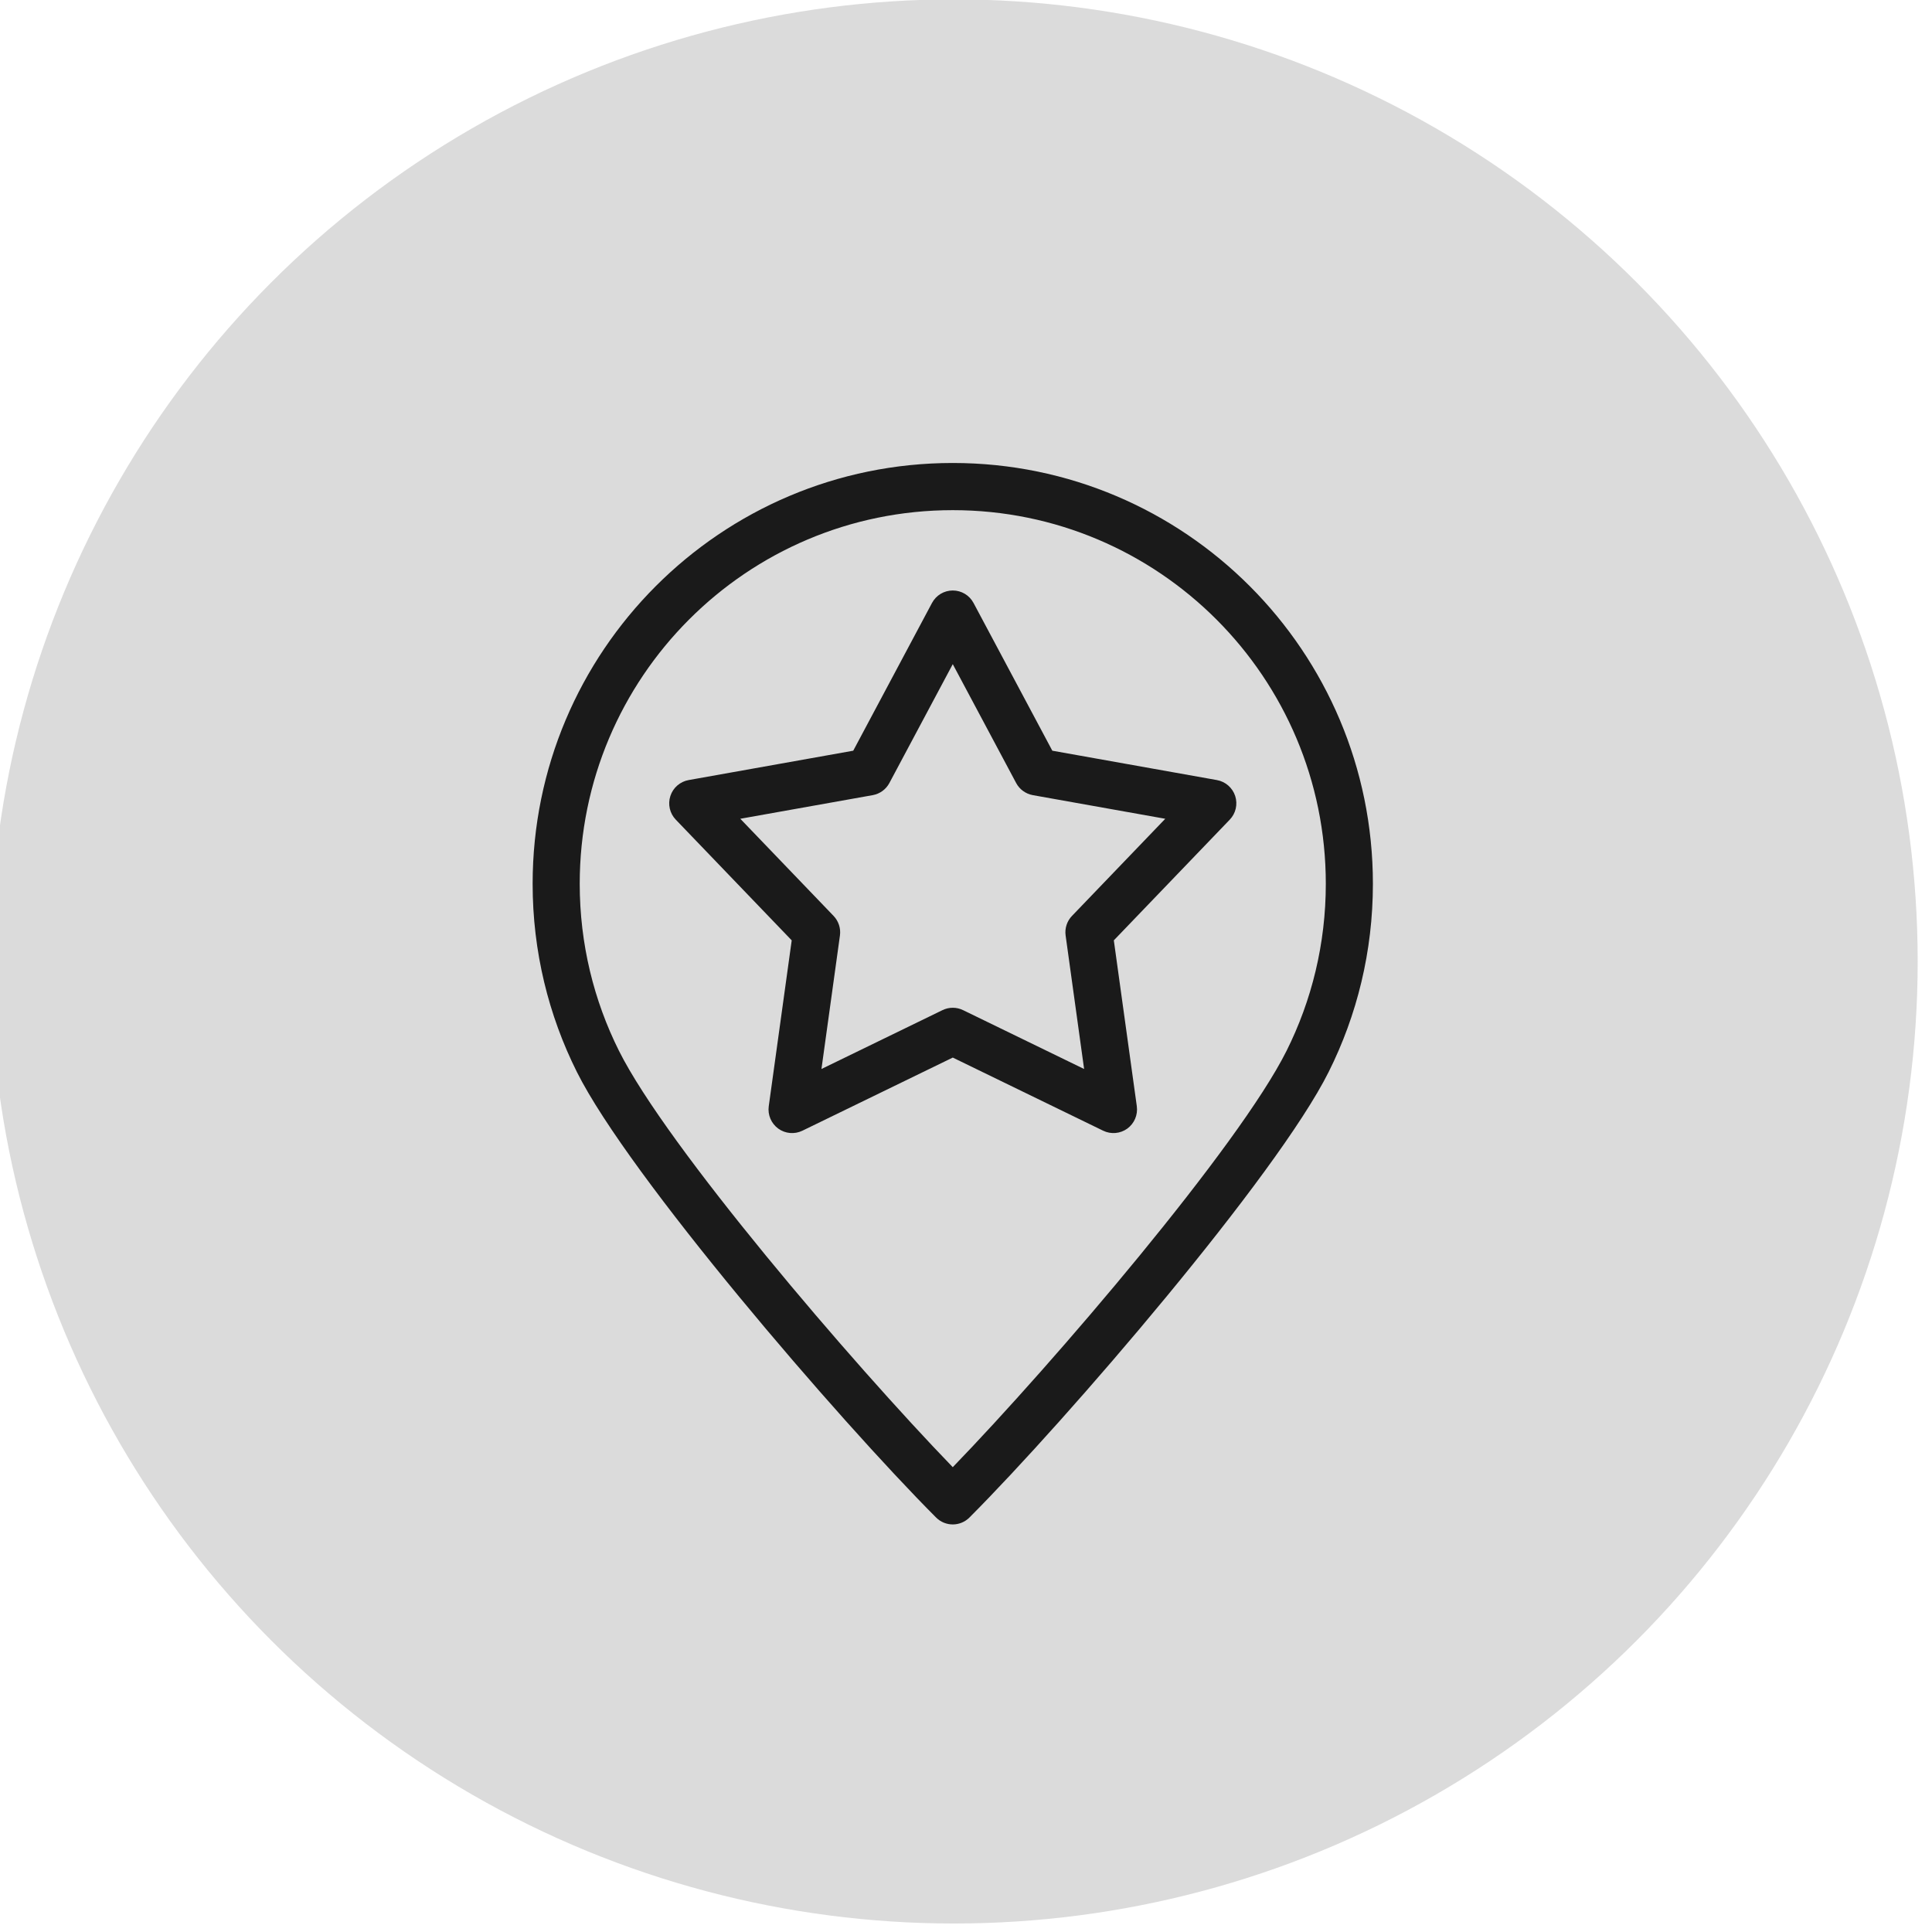
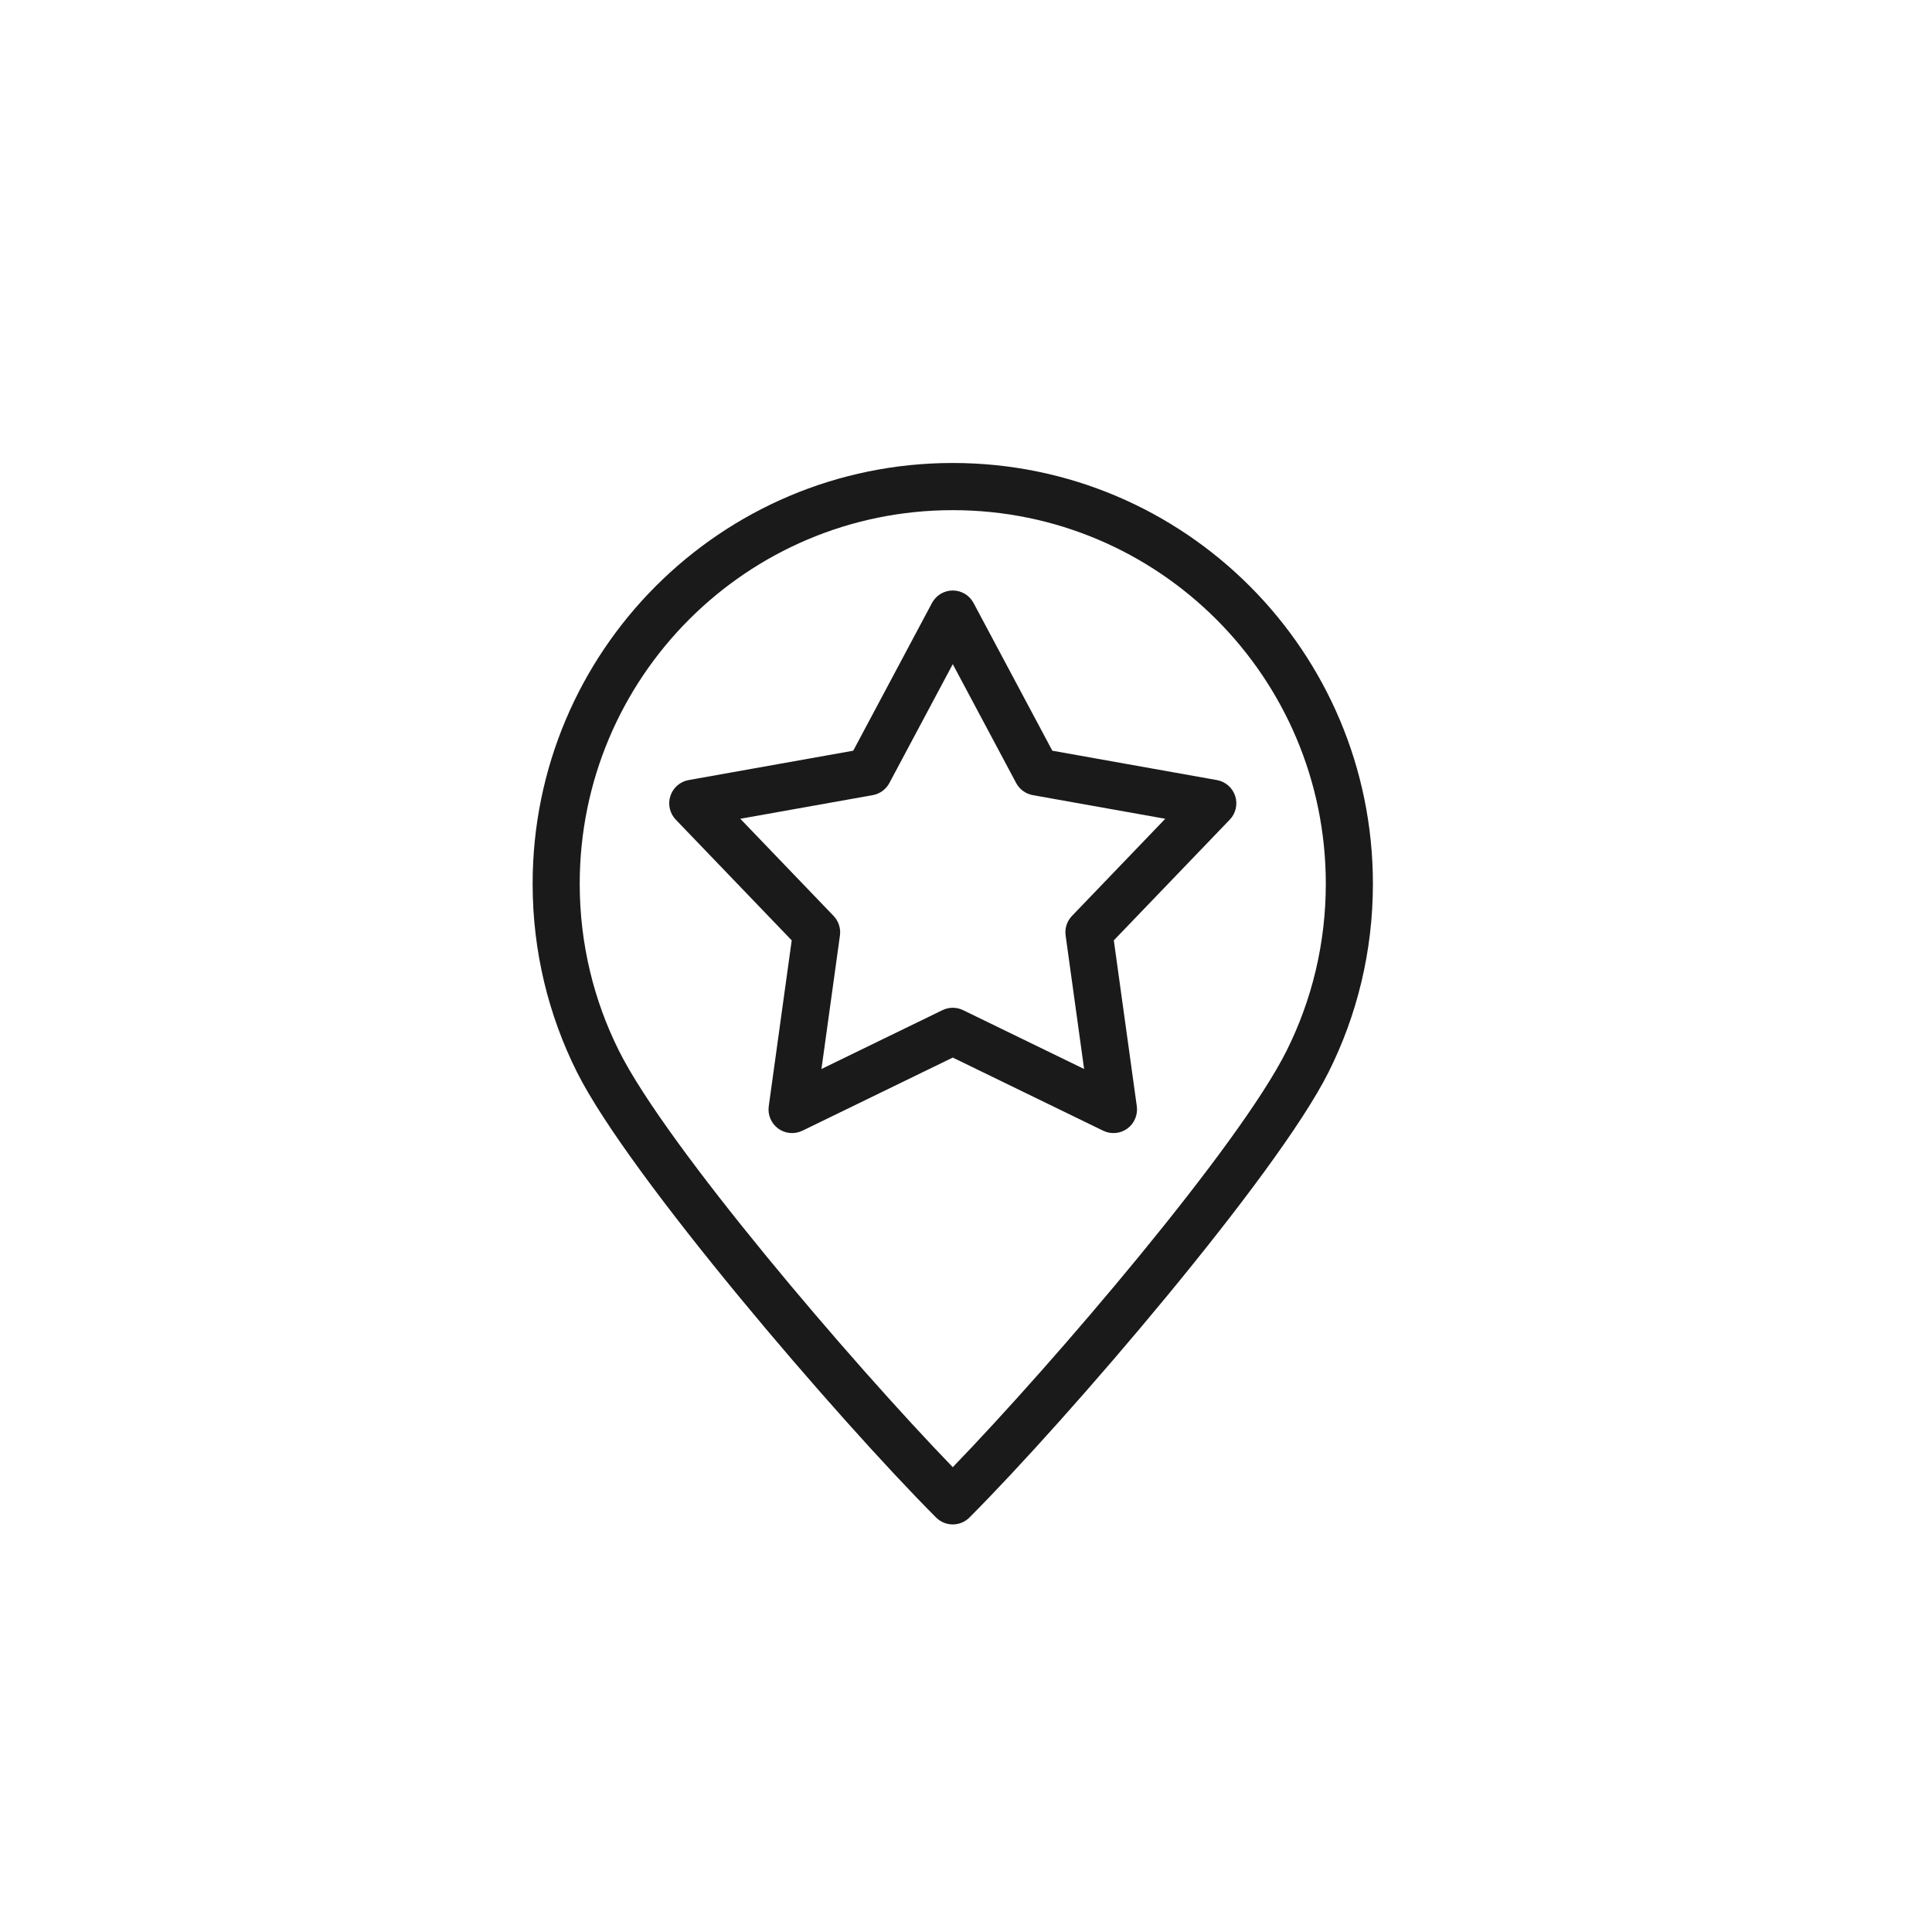
- <svg xmlns="http://www.w3.org/2000/svg" xmlns:ns1="http://www.serif.com/" width="100%" height="100%" viewBox="0 0 463 463" version="1.1" xml:space="preserve" style="fill-rule:evenodd;clip-rule:evenodd;stroke-linejoin:round;stroke-miterlimit:2;">
+ <svg xmlns="http://www.w3.org/2000/svg" width="100%" height="100%" viewBox="0 0 463 463" version="1.1" xml:space="preserve" style="fill-rule:evenodd;clip-rule:evenodd;stroke-linejoin:round;stroke-miterlimit:2;">
  <g transform="matrix(1,0,0,1,-91,-9939)">
    <g transform="matrix(1.944,0,0,5.337,-12970.4,0)">
      <g id="icon-seo-local-seo" transform="matrix(1,0,0,1,1.40972e-11,1838.74)">
        <g transform="matrix(0.528,0,0,0.192,6717.63,23.514)">
          <g id="bg">
-             <circle id="bg1" ns1:id="bg" cx="225" cy="225" r="225" style="fill:rgb(219,219,219);" />
-           </g>
+             </g>
        </g>
        <g transform="matrix(0.37,0,0,0.135,5426.31,-908.412)">
          <path d="M3810.73,7057.36C3733.42,7057.36 3670.75,7120.02 3670.75,7197.33C3670.75,7219.83 3676.06,7241.09 3685.49,7259.91C3702.73,7294.36 3772.58,7375.51 3805.18,7408.12C3808.25,7411.18 3813.21,7411.18 3816.28,7408.12C3848.88,7375.51 3918.73,7294.36 3935.97,7259.91C3945.4,7241.09 3950.71,7219.83 3950.71,7197.33C3950.71,7158.68 3935.04,7123.68 3909.71,7098.35C3884.38,7073.02 3849.38,7057.36 3810.73,7057.36ZM3810.73,7391.37C3844.28,7356.74 3906.08,7284.58 3921.94,7252.89C3930.31,7236.17 3935.02,7217.3 3935.02,7197.33C3935.02,7163.01 3921.11,7131.94 3898.62,7109.45C3876.12,7086.96 3845.05,7073.05 3810.73,7073.05C3742.09,7073.05 3686.44,7128.69 3686.44,7197.33C3686.44,7217.3 3691.15,7236.17 3699.52,7252.89C3715.38,7284.58 3777.18,7356.74 3810.73,7391.37ZM3777.57,7153.06L3803.81,7103.92C3805.18,7101.36 3807.84,7099.77 3810.73,7099.77C3813.63,7099.77 3816.29,7101.36 3817.65,7103.92L3843.9,7153.06L3898.74,7162.83C3901.59,7163.34 3903.93,7165.38 3904.83,7168.13C3905.72,7170.89 3905.03,7173.91 3903.02,7175.99L3864.39,7216.14L3872.05,7271.32C3872.44,7274.19 3871.23,7277.04 3868.89,7278.75C3866.54,7280.45 3863.45,7280.72 3860.85,7279.46L3810.73,7255.13L3760.62,7279.46C3758.01,7280.72 3754.92,7280.45 3752.58,7278.75C3750.24,7277.04 3749.02,7274.19 3749.42,7271.32L3757.07,7216.14L3718.44,7175.99C3716.44,7173.91 3715.74,7170.89 3716.64,7168.13C3717.53,7165.38 3719.87,7163.34 3722.72,7162.83L3777.57,7153.06ZM3810.73,7124.27L3789.61,7163.81C3788.48,7165.93 3786.44,7167.41 3784.07,7167.84L3739.94,7175.7L3771.02,7208.01C3772.68,7209.74 3773.47,7212.14 3773.14,7214.52L3766.98,7258.93L3807.31,7239.35C3809.47,7238.3 3811.99,7238.3 3814.16,7239.35L3854.49,7258.93L3848.33,7214.52C3848,7212.14 3848.78,7209.74 3850.45,7208.01L3881.53,7175.7L3837.39,7167.84C3835.03,7167.41 3832.98,7165.93 3831.85,7163.81L3810.73,7124.27Z" style="fill:rgb(26,26,26);" />
        </g>
      </g>
    </g>
  </g>
</svg>